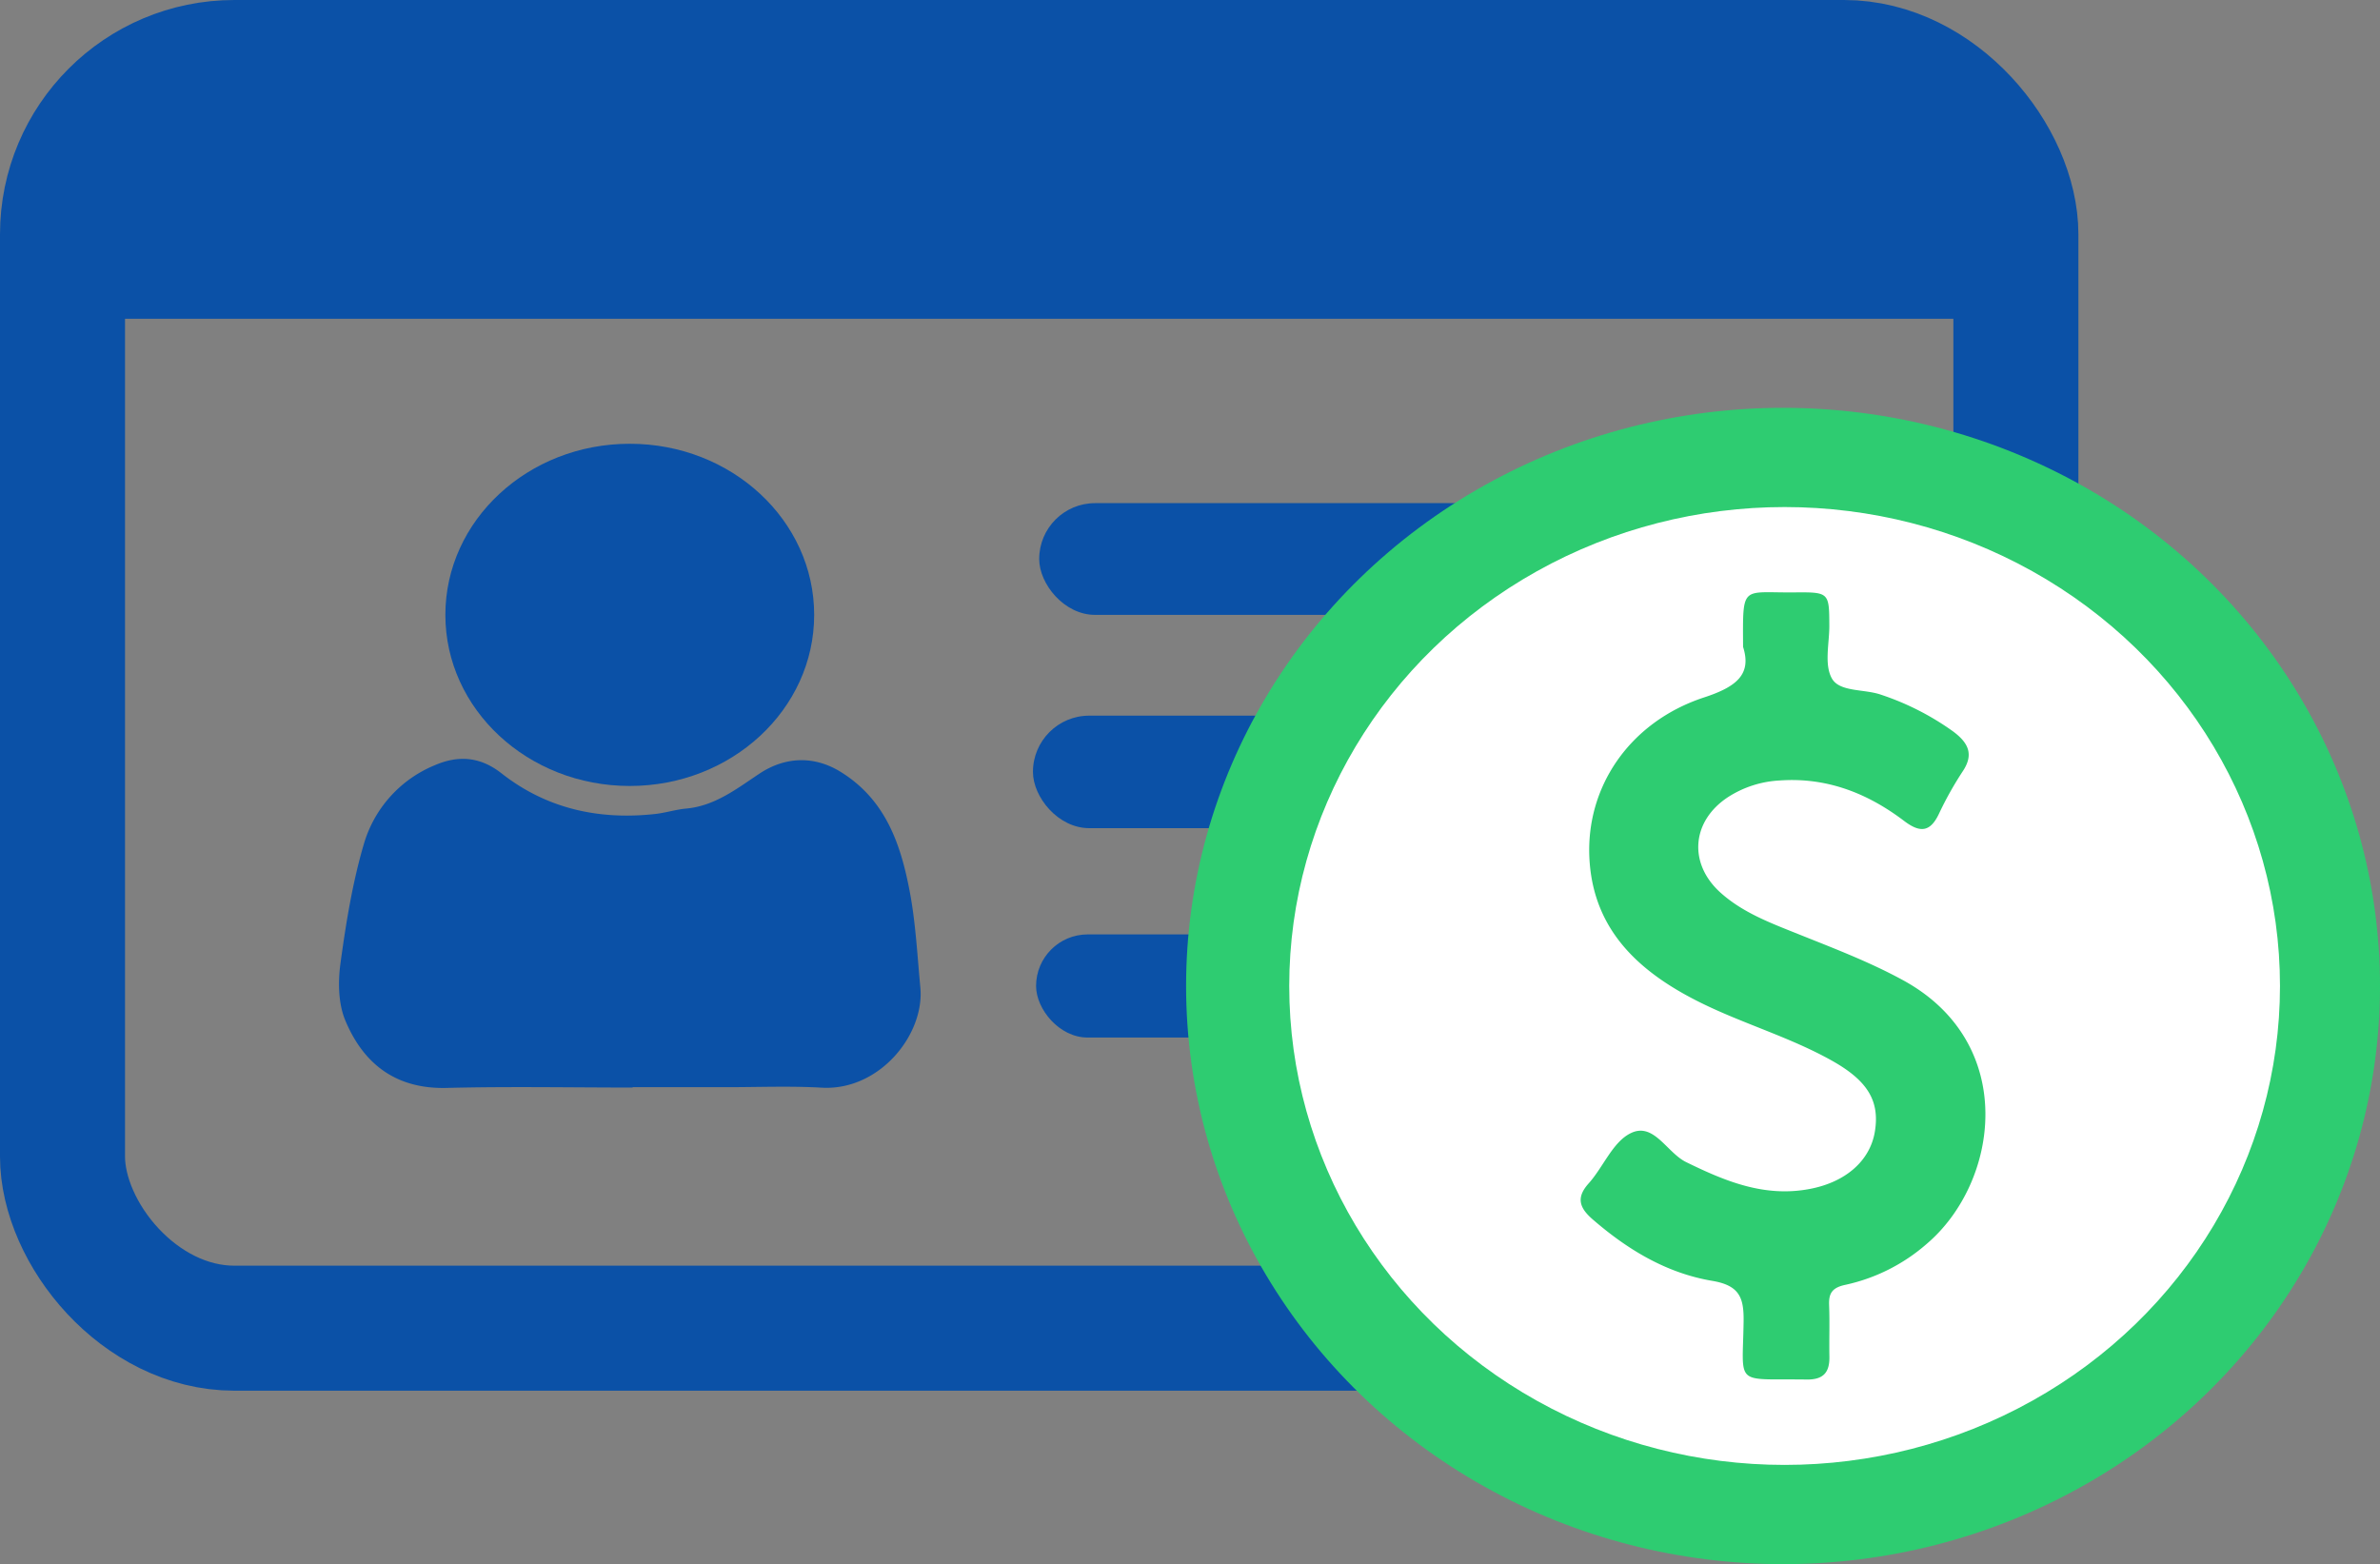
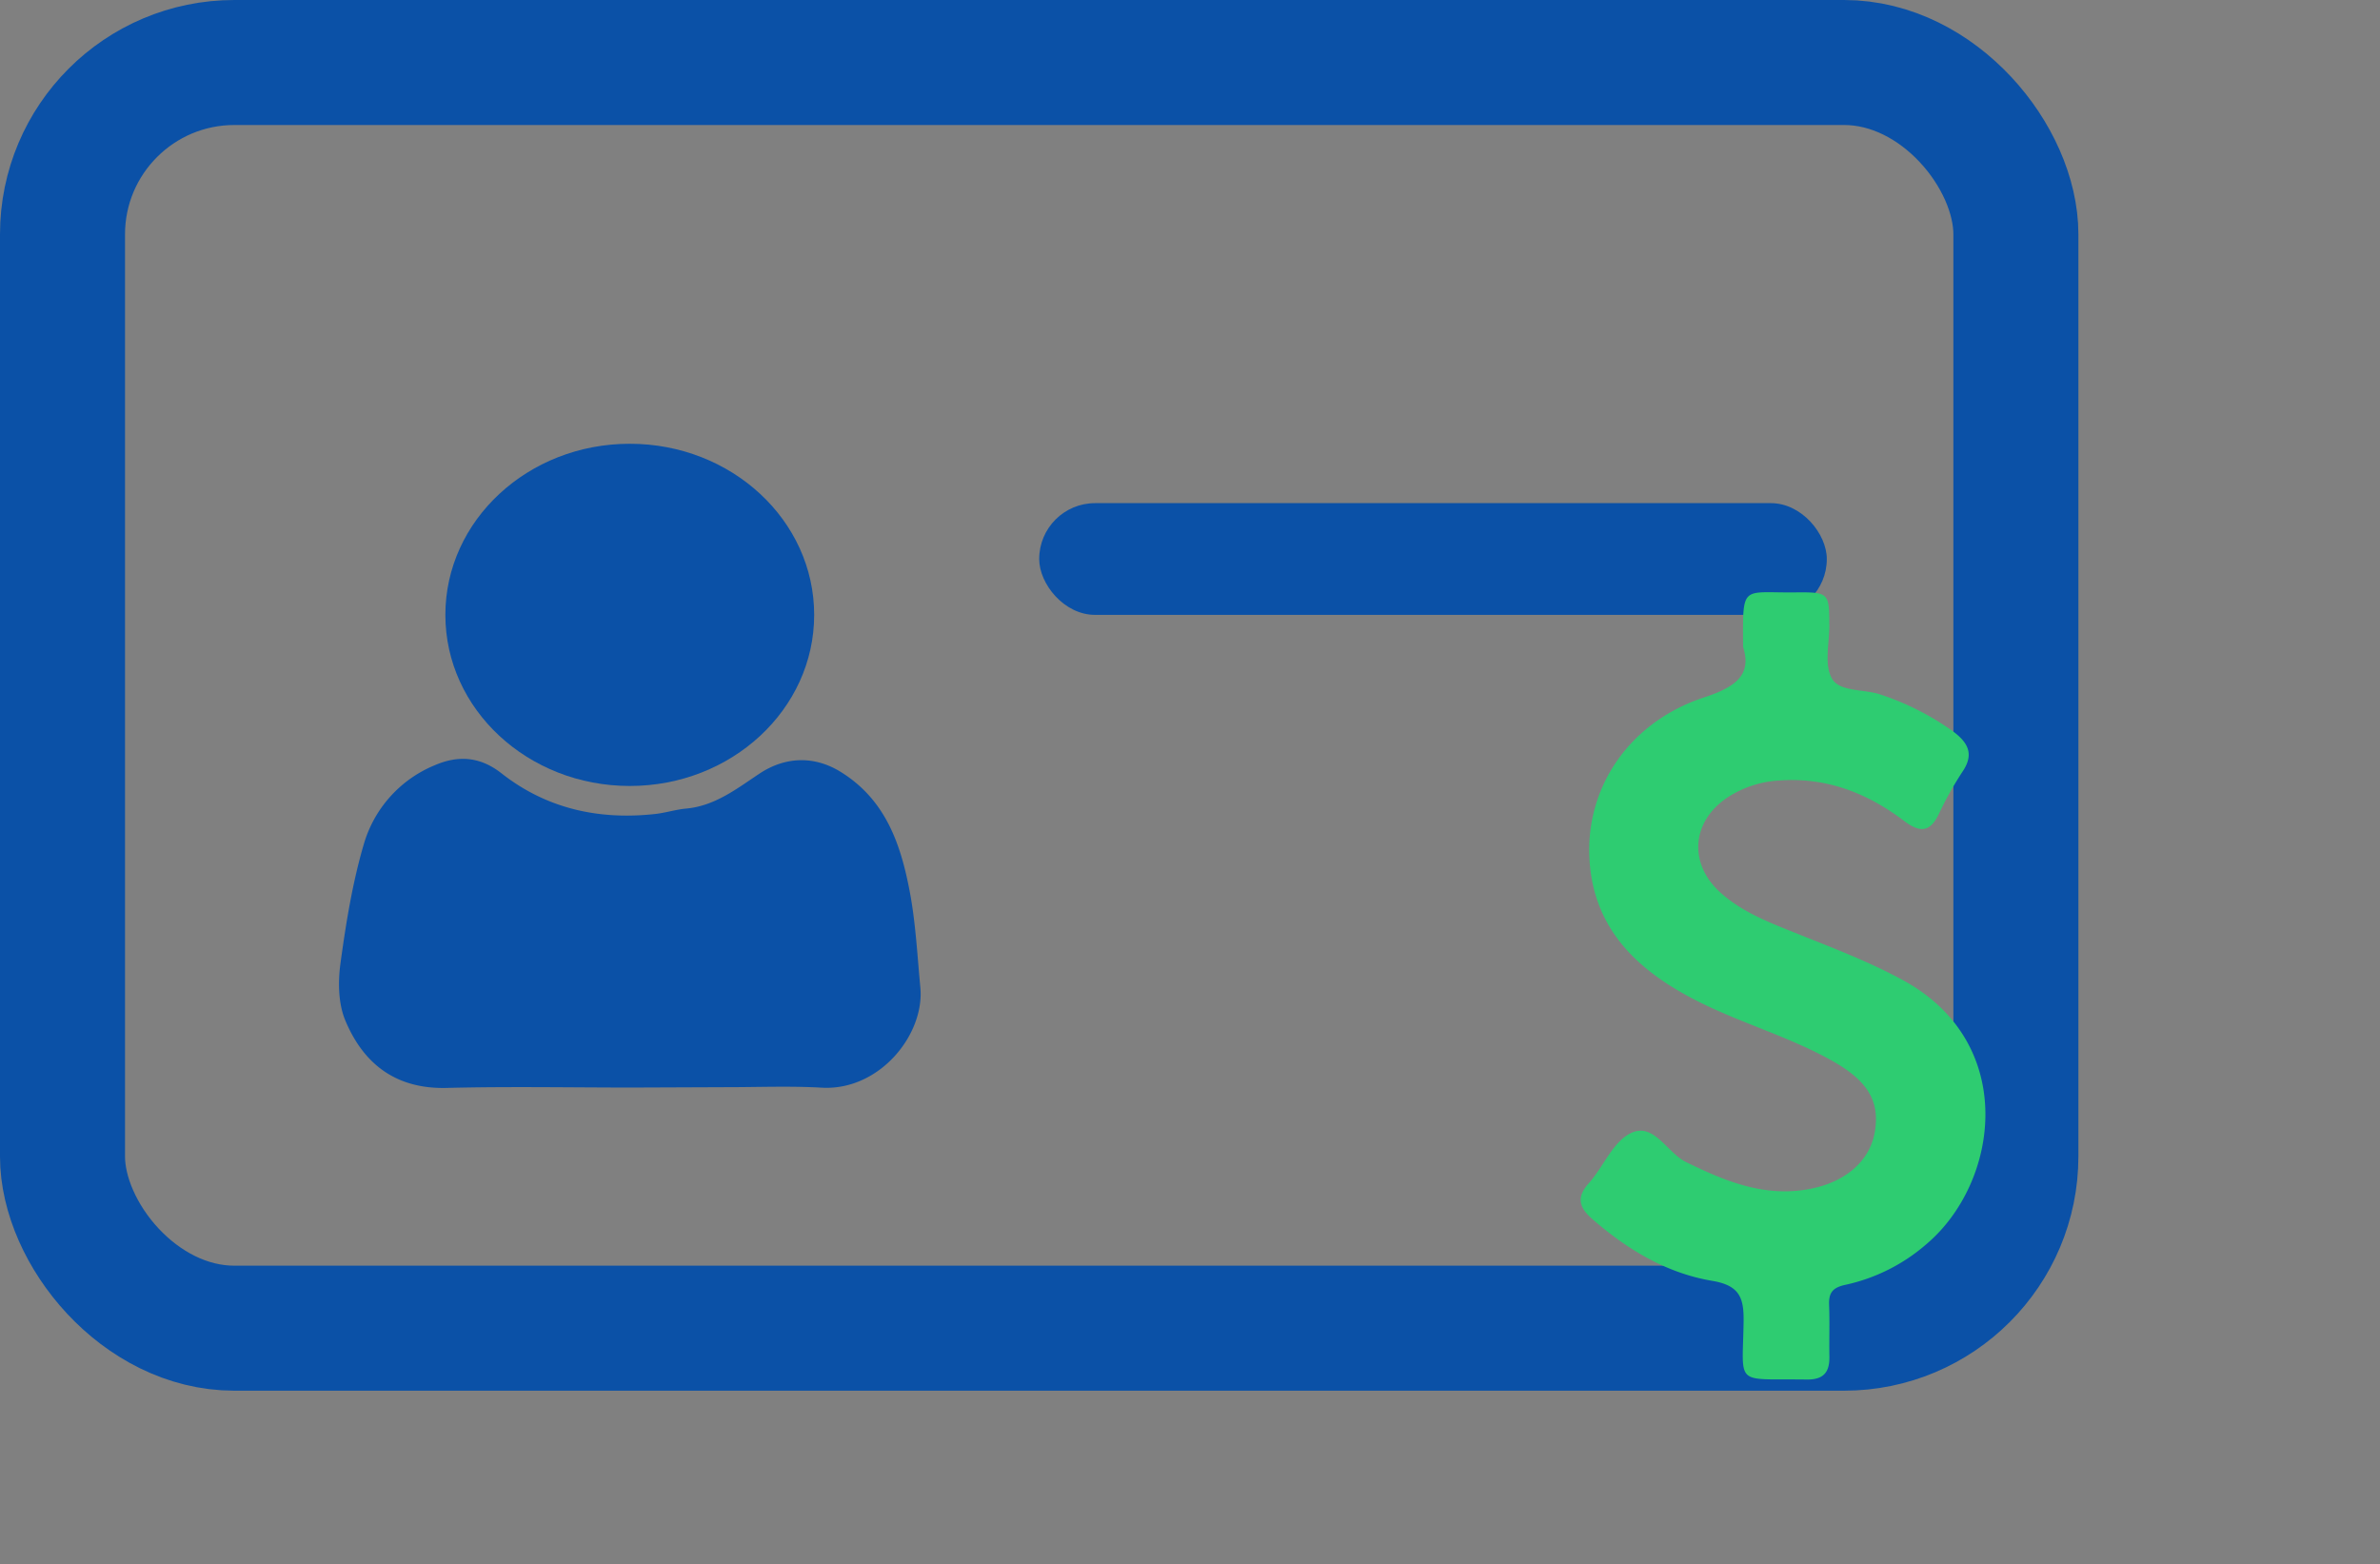
<svg xmlns="http://www.w3.org/2000/svg" viewBox="0 0 761.5 500.5">
  <rect x="0" y="0" width="761.5" height="500.5" fill="#808080" stroke="none" />
  <defs>
    <style>.cls-1{fill:none;stroke:#0b51a7;stroke-miterlimit:10;stroke-width:40px;}.cls-2{fill:#0b51a7;}.cls-3{fill:#2ecc71;}.cls-4{fill:#fff;}</style>
  </defs>
  <title>Asset 2</title>
  <g id="Layer_2" data-name="Layer 2">
    <g id="Layer_7" data-name="Layer 7">
      <rect class="cls-1" x="20" y="20" width="625" height="405" rx="55" ry="55" />
-       <rect class="cls-2" x="39.03" y="33.48" width="589.47" height="68.52" />
    </g>
    <g id="Layer_6" data-name="Layer 6">
-       <path class="cls-2" d="M202.42,348c-19.82,0-39.66-.38-59.46.12-16.21.42-26.62-7.6-32.46-21.55-2.26-5.38-2.38-12.25-1.58-18.18,1.75-12.83,3.82-25.75,7.45-38.14A39.08,39.08,0,0,1,139,244.91c7.46-3.25,14.51-2.92,21.47,2.55,14.4,11.31,31.13,15,49.17,13,3.3-.36,6.53-1.42,9.84-1.72,9.26-.82,16.34-6.43,23.55-11.21,8.21-5.44,17.47-5.76,25.88-.58,14.47,8.91,19.3,23.2,22.18,38.4,1.9,10.06,2.41,20.4,3.38,30.62,1.43,15.07-13.09,33.13-31.55,32.07-10.13-.58-20.32-.15-30.48-.16h-30Z" />
+       <path class="cls-2" d="M202.42,348c-19.82,0-39.66-.38-59.46.12-16.21.42-26.62-7.6-32.46-21.55-2.26-5.38-2.38-12.25-1.58-18.18,1.75-12.83,3.82-25.75,7.45-38.14A39.08,39.08,0,0,1,139,244.91c7.46-3.25,14.51-2.92,21.47,2.55,14.4,11.31,31.13,15,49.17,13,3.3-.36,6.53-1.42,9.84-1.72,9.26-.82,16.34-6.43,23.55-11.21,8.21-5.44,17.47-5.76,25.88-.58,14.47,8.91,19.3,23.2,22.18,38.4,1.9,10.06,2.41,20.4,3.38,30.62,1.43,15.07-13.09,33.13-31.55,32.07-10.13-.58-20.32-.15-30.48-.16Z" />
    </g>
    <g id="Layer_2-2" data-name="Layer 2">
      <ellipse class="cls-2" cx="201.5" cy="196.75" rx="59" ry="54.75" />
    </g>
    <g id="Layer_4" data-name="Layer 4">
      <rect class="cls-2" x="332.5" y="161" width="252" height="35.75" rx="17.87" ry="17.87" />
-       <rect class="cls-2" x="330.5" y="229" width="254" height="36" rx="18" ry="18" />
-       <rect class="cls-2" x="331.5" y="299" width="253" height="33" rx="16.5" ry="16.5" />
    </g>
    <g id="Layer_8" data-name="Layer 8">
-       <ellipse class="cls-3" cx="570.5" cy="315.5" rx="191" ry="185" />
-       <ellipse class="cls-4" cx="571" cy="315.5" rx="158.5" ry="153.25" />
      <path class="cls-3" d="M557.71,207c-.08-20.15-.64-17.28,16.29-17.44,11.28-.11,11.26,0,11.31,10.7,0,5.69-1.67,12.32.79,16.79s10.4,3.36,15.76,5.25a86.12,86.12,0,0,1,23,11.71c5,3.7,6.81,7.44,3,13a110.6,110.6,0,0,0-7.57,13.58c-2.83,5.84-6.12,5.84-11.08,2.08-11.6-8.8-24.63-14-39.76-12.93a33.69,33.69,0,0,0-16.58,5.34c-11.66,7.68-12.7,21.2-2.47,30.47,7.15,6.47,16.09,9.78,24.88,13.31,11.4,4.57,22.87,8.92,33.66,14.82,36.91,20.18,30.76,64.68,7.43,84.43a58.32,58.32,0,0,1-25.85,13c-4.36.91-5.43,2.74-5.28,6.55.21,5.41,0,10.84.09,16.26.12,4.9-1.59,7.59-7.27,7.51-23.33-.35-20.49,2.49-20.18-18.49.11-7.54-1.18-11.6-10-13.08-14.69-2.47-27.1-10-38.18-19.58-4.19-3.61-5.63-6.89-1.41-11.59,4.76-5.31,7.75-13.39,13.6-16.15,7.31-3.46,11.44,6.31,17.63,9.33,12.47,6.1,24.92,11.29,39.35,8.61,11.62-2.15,19.44-9,21-18.34,1.64-9.88-2.34-16.35-13.73-22.74-13.4-7.52-28.34-11.78-42.09-18.59-19.59-9.71-34.12-23.07-35.48-45.7-1.39-23,12.63-44,36.56-51.91C555.41,219.85,560.57,215.92,557.71,207Z" />
    </g>
  </g>
</svg>